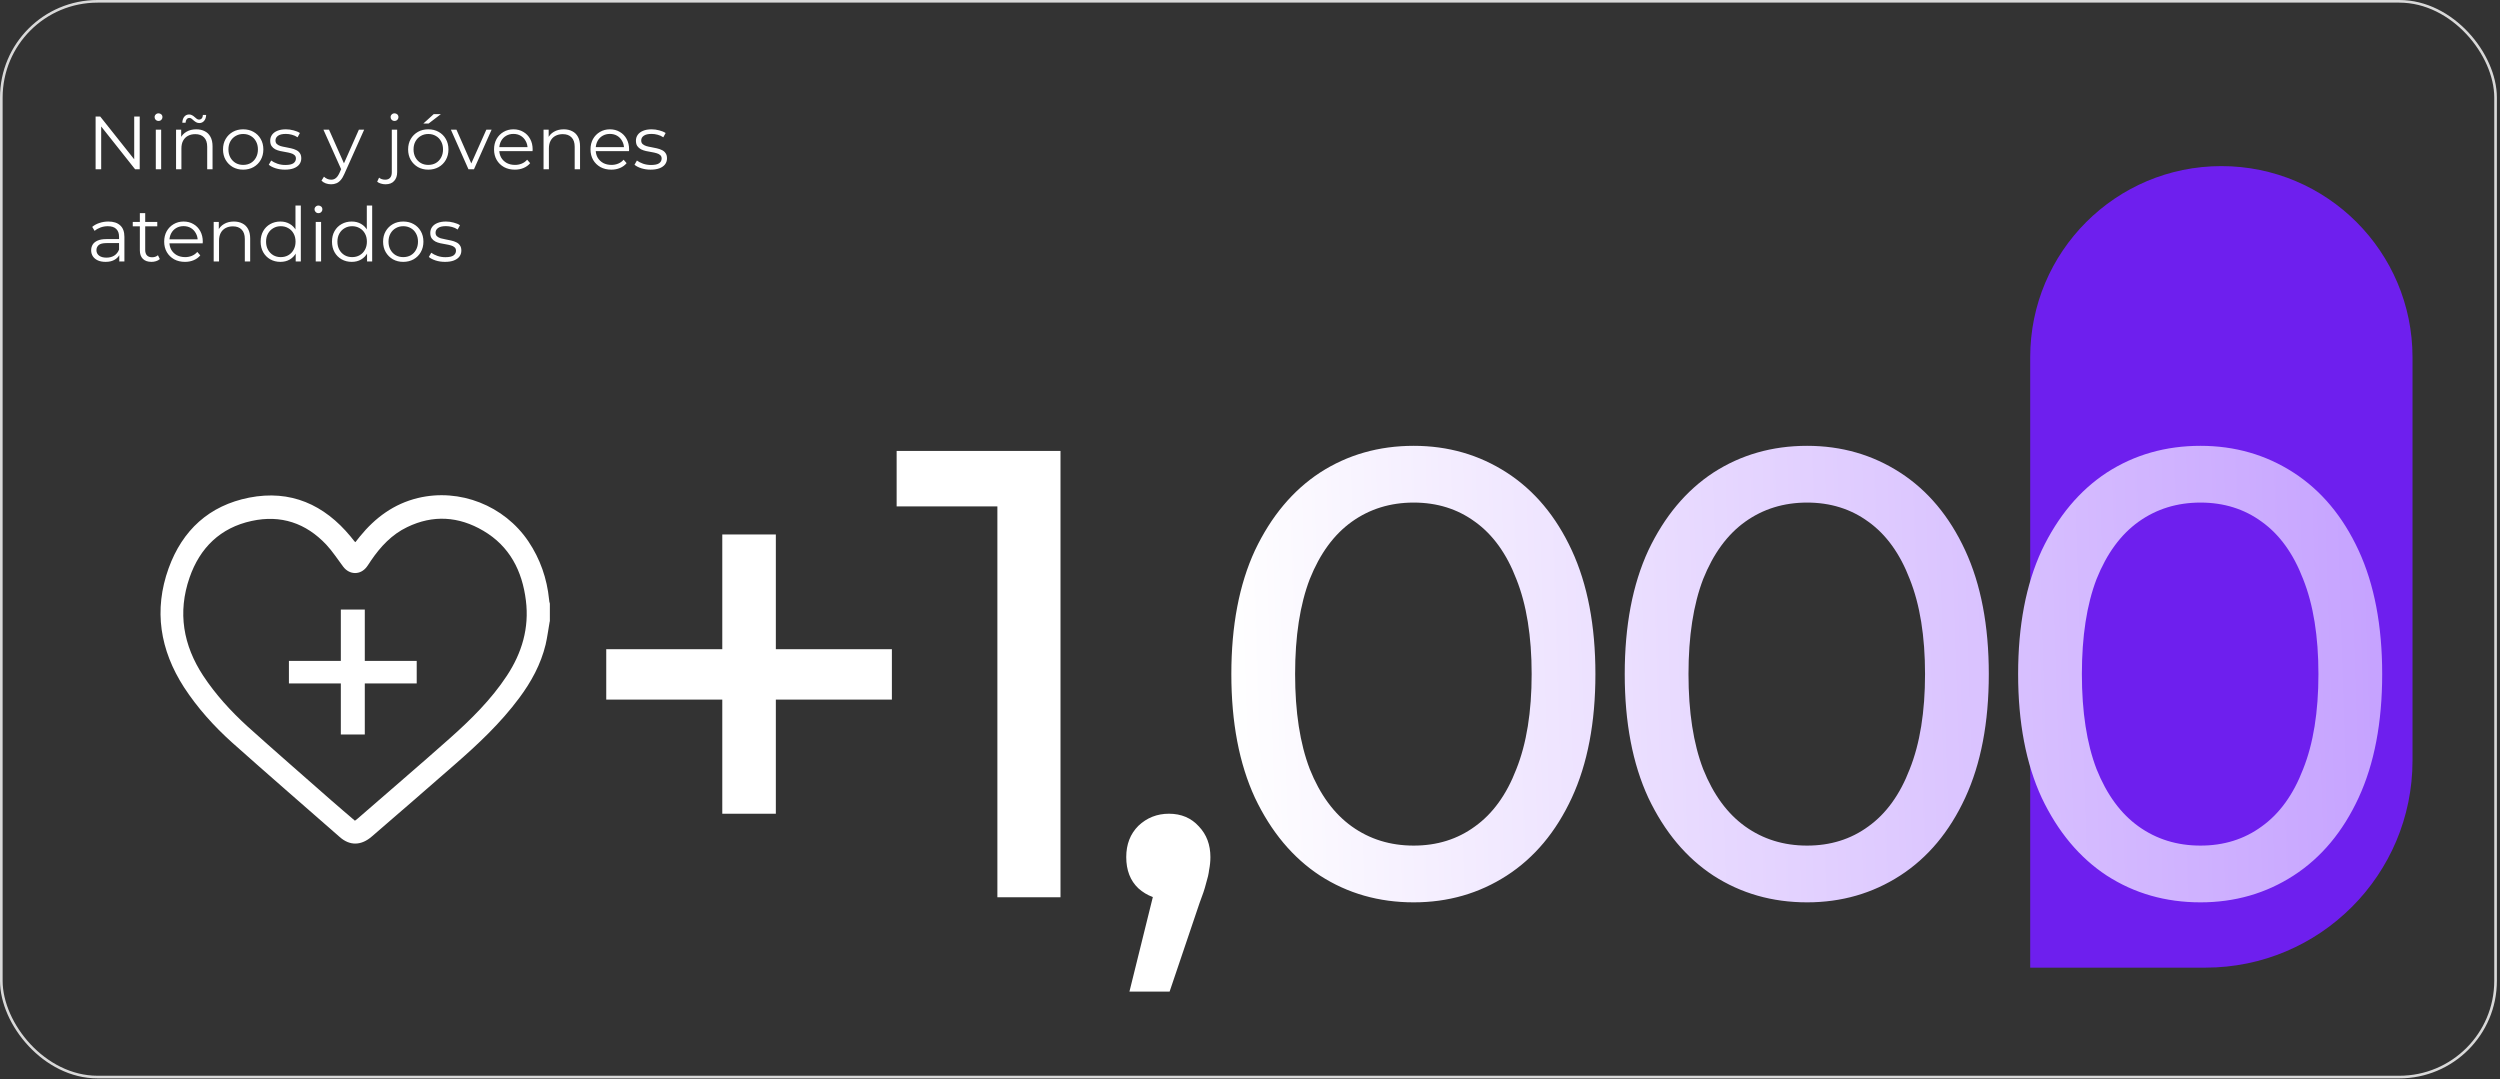
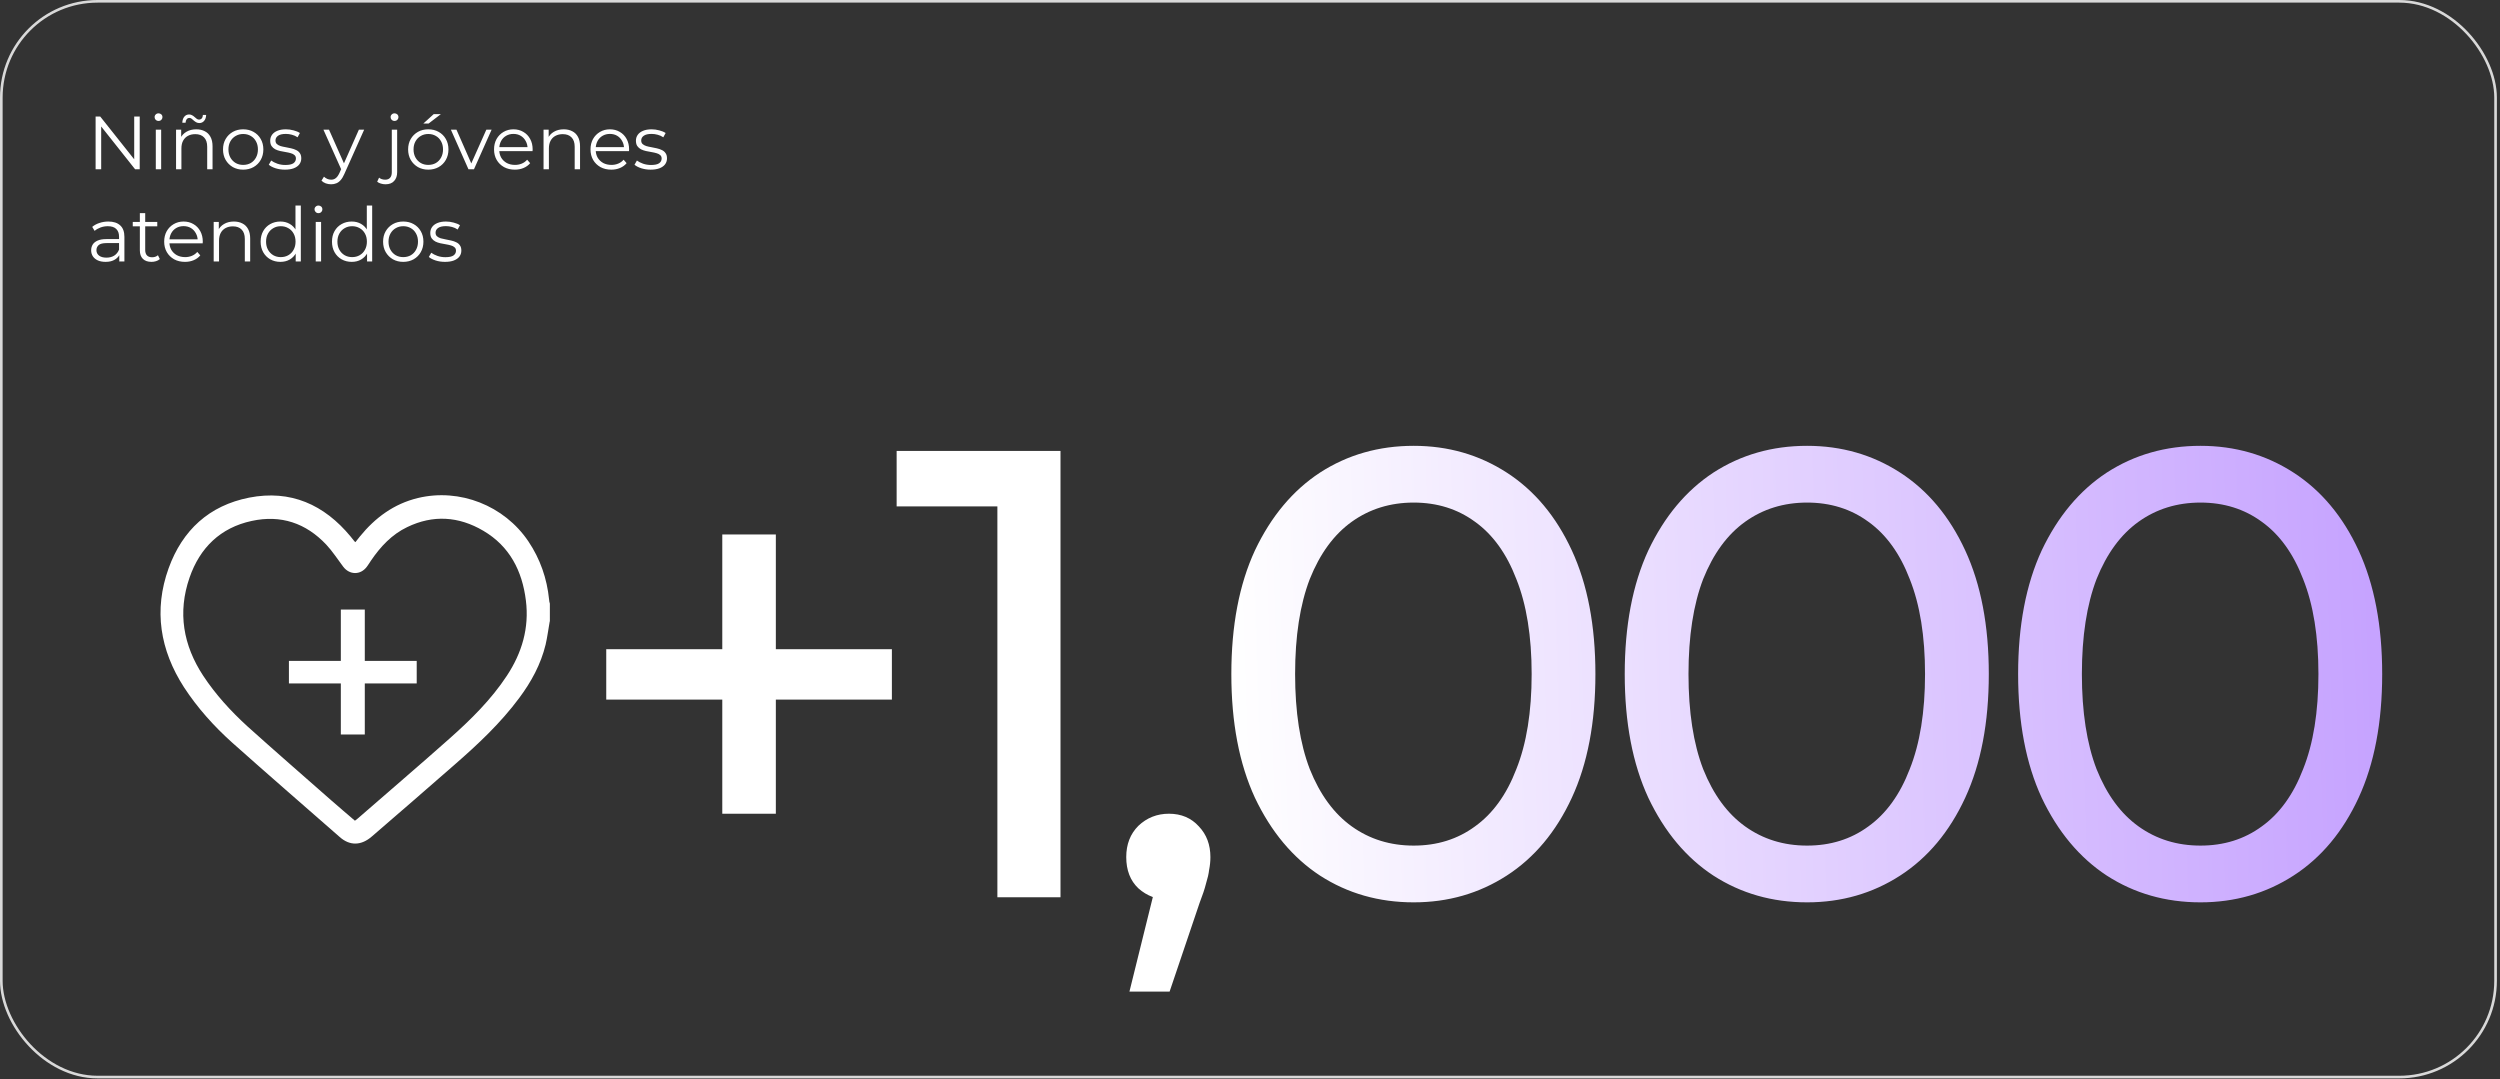
<svg xmlns="http://www.w3.org/2000/svg" width="732" height="316" viewBox="0 0 732 316" fill="none">
  <rect x="0" y="0" width="732" height="316" fill="#333333" stroke="none" />
  <path d="M27.993 49.564V34.111H29.34L40.002 47.533H39.296V34.111H40.908V49.564H39.561L28.92 36.142H29.627V49.564H27.993ZM45.62 49.564V37.974H47.188V49.564H45.62ZM46.415 35.413C46.091 35.413 45.819 35.303 45.598 35.082C45.377 34.861 45.267 34.596 45.267 34.287C45.267 33.978 45.377 33.721 45.598 33.515C45.819 33.294 46.091 33.184 46.415 33.184C46.739 33.184 47.011 33.287 47.232 33.493C47.453 33.699 47.563 33.956 47.563 34.265C47.563 34.589 47.453 34.861 47.232 35.082C47.026 35.303 46.754 35.413 46.415 35.413ZM57.466 37.864C58.407 37.864 59.232 38.048 59.938 38.416C60.659 38.769 61.219 39.313 61.616 40.049C62.028 40.785 62.234 41.712 62.234 42.831V49.564H60.667V42.985C60.667 41.764 60.358 40.844 59.739 40.226C59.136 39.593 58.282 39.277 57.179 39.277C56.354 39.277 55.633 39.446 55.015 39.784C54.412 40.108 53.941 40.587 53.602 41.219C53.278 41.837 53.117 42.588 53.117 43.471V49.564H51.549V37.974H53.05V41.153L52.807 40.557C53.175 39.718 53.764 39.063 54.574 38.592C55.383 38.107 56.347 37.864 57.466 37.864ZM58.371 36.031C58.032 36.031 57.73 35.958 57.466 35.811C57.201 35.663 56.958 35.494 56.737 35.303C56.531 35.097 56.325 34.92 56.119 34.773C55.913 34.611 55.7 34.53 55.479 34.53C55.14 34.53 54.868 34.655 54.662 34.906C54.471 35.156 54.36 35.502 54.331 35.943H53.381C53.411 35.207 53.602 34.618 53.955 34.177C54.323 33.735 54.794 33.515 55.368 33.515C55.707 33.515 56.008 33.596 56.273 33.758C56.553 33.905 56.796 34.081 57.002 34.287C57.223 34.479 57.429 34.648 57.62 34.795C57.826 34.942 58.04 35.016 58.26 35.016C58.599 35.016 58.871 34.898 59.077 34.663C59.283 34.412 59.394 34.074 59.408 33.647H60.358C60.343 34.354 60.151 34.928 59.784 35.369C59.416 35.811 58.945 36.031 58.371 36.031ZM71.192 49.675C70.074 49.675 69.066 49.424 68.168 48.924C67.285 48.409 66.586 47.71 66.07 46.827C65.555 45.929 65.298 44.906 65.298 43.758C65.298 42.595 65.555 41.573 66.07 40.69C66.586 39.806 67.285 39.115 68.168 38.614C69.051 38.114 70.059 37.864 71.192 37.864C72.34 37.864 73.356 38.114 74.239 38.614C75.137 39.115 75.836 39.806 76.336 40.69C76.851 41.573 77.109 42.595 77.109 43.758C77.109 44.906 76.851 45.929 76.336 46.827C75.836 47.71 75.137 48.409 74.239 48.924C73.341 49.424 72.326 49.675 71.192 49.675ZM71.192 48.284C72.031 48.284 72.774 48.1 73.422 47.732C74.07 47.349 74.577 46.819 74.945 46.142C75.328 45.451 75.519 44.656 75.519 43.758C75.519 42.846 75.328 42.051 74.945 41.374C74.577 40.697 74.07 40.174 73.422 39.806C72.774 39.424 72.038 39.233 71.214 39.233C70.39 39.233 69.654 39.424 69.007 39.806C68.359 40.174 67.844 40.697 67.461 41.374C67.079 42.051 66.887 42.846 66.887 43.758C66.887 44.656 67.079 45.451 67.461 46.142C67.844 46.819 68.359 47.349 69.007 47.732C69.654 48.1 70.383 48.284 71.192 48.284ZM83.421 49.675C82.465 49.675 81.56 49.542 80.706 49.277C79.853 48.998 79.183 48.652 78.697 48.24L79.404 47.003C79.875 47.357 80.478 47.666 81.214 47.931C81.95 48.181 82.722 48.306 83.532 48.306C84.636 48.306 85.43 48.137 85.916 47.798C86.402 47.445 86.645 46.981 86.645 46.407C86.645 45.98 86.505 45.649 86.225 45.414C85.96 45.164 85.607 44.98 85.166 44.862C84.724 44.73 84.231 44.619 83.686 44.531C83.142 44.443 82.597 44.34 82.053 44.222C81.523 44.104 81.037 43.935 80.596 43.714C80.154 43.478 79.794 43.162 79.514 42.765C79.249 42.367 79.117 41.837 79.117 41.175C79.117 40.542 79.293 39.976 79.647 39.475C80 38.975 80.515 38.585 81.192 38.305C81.884 38.011 82.722 37.864 83.709 37.864C84.459 37.864 85.21 37.967 85.96 38.173C86.711 38.364 87.329 38.622 87.815 38.946L87.13 40.204C86.615 39.851 86.063 39.6 85.475 39.453C84.886 39.291 84.297 39.21 83.709 39.21C82.664 39.21 81.891 39.394 81.391 39.762C80.905 40.115 80.662 40.572 80.662 41.131C80.662 41.573 80.794 41.918 81.059 42.169C81.339 42.419 81.7 42.617 82.141 42.765C82.597 42.897 83.09 43.008 83.62 43.096C84.165 43.184 84.702 43.294 85.232 43.427C85.776 43.545 86.269 43.714 86.711 43.935C87.167 44.141 87.528 44.443 87.793 44.84C88.072 45.222 88.212 45.73 88.212 46.363C88.212 47.04 88.021 47.629 87.638 48.129C87.27 48.615 86.726 48.998 86.004 49.277C85.298 49.542 84.437 49.675 83.421 49.675ZM96.954 53.957C96.41 53.957 95.887 53.869 95.387 53.693C94.901 53.516 94.482 53.251 94.129 52.898L94.857 51.728C95.151 52.007 95.468 52.221 95.806 52.368C96.16 52.53 96.55 52.611 96.976 52.611C97.492 52.611 97.933 52.464 98.301 52.169C98.684 51.89 99.044 51.389 99.383 50.668L100.133 48.968L100.31 48.725L105.078 37.974H106.624L100.818 50.955C100.494 51.706 100.133 52.302 99.736 52.743C99.353 53.185 98.934 53.494 98.478 53.67C98.021 53.862 97.514 53.957 96.954 53.957ZM100.045 49.895L94.703 37.974H96.336L101.061 48.615L100.045 49.895ZM112.887 53.957C112.416 53.957 111.967 53.891 111.54 53.759C111.099 53.641 110.731 53.457 110.437 53.207L110.989 52.015C111.46 52.412 112.063 52.611 112.799 52.611C113.417 52.611 113.888 52.427 114.212 52.059C114.55 51.691 114.719 51.146 114.719 50.425V37.974H116.287V50.425C116.287 51.5 115.993 52.353 115.404 52.986C114.83 53.634 113.991 53.957 112.887 53.957ZM115.514 35.413C115.19 35.413 114.918 35.303 114.697 35.082C114.477 34.861 114.366 34.596 114.366 34.287C114.366 33.978 114.477 33.721 114.697 33.515C114.918 33.294 115.19 33.184 115.514 33.184C115.838 33.184 116.11 33.287 116.331 33.493C116.552 33.699 116.662 33.956 116.662 34.265C116.662 34.589 116.552 34.861 116.331 35.082C116.125 35.303 115.853 35.413 115.514 35.413ZM125.392 49.675C124.273 49.675 123.265 49.424 122.367 48.924C121.484 48.409 120.785 47.71 120.27 46.827C119.755 45.929 119.497 44.906 119.497 43.758C119.497 42.595 119.755 41.573 120.27 40.69C120.785 39.806 121.484 39.115 122.367 38.614C123.25 38.114 124.258 37.864 125.392 37.864C126.539 37.864 127.555 38.114 128.438 38.614C129.336 39.115 130.035 39.806 130.535 40.69C131.05 41.573 131.308 42.595 131.308 43.758C131.308 44.906 131.05 45.929 130.535 46.827C130.035 47.71 129.336 48.409 128.438 48.924C127.54 49.424 126.525 49.675 125.392 49.675ZM125.392 48.284C126.23 48.284 126.974 48.1 127.621 47.732C128.269 47.349 128.777 46.819 129.144 46.142C129.527 45.451 129.718 44.656 129.718 43.758C129.718 42.846 129.527 42.051 129.144 41.374C128.777 40.697 128.269 40.174 127.621 39.806C126.974 39.424 126.238 39.233 125.414 39.233C124.589 39.233 123.854 39.424 123.206 39.806C122.558 40.174 122.043 40.697 121.661 41.374C121.278 42.051 121.087 42.846 121.087 43.758C121.087 44.656 121.278 45.451 121.661 46.142C122.043 46.819 122.558 47.349 123.206 47.732C123.854 48.1 124.582 48.284 125.392 48.284ZM123.957 36.164L126.981 33.426H129.078L125.502 36.164H123.957ZM137.165 49.564L132.021 37.974H133.655L138.379 48.725H137.606L142.397 37.974H143.942L138.777 49.564H137.165ZM150.75 49.675C149.543 49.675 148.483 49.424 147.571 48.924C146.658 48.409 145.944 47.71 145.429 46.827C144.914 45.929 144.656 44.906 144.656 43.758C144.656 42.61 144.899 41.595 145.385 40.712C145.885 39.828 146.562 39.137 147.416 38.636C148.284 38.121 149.256 37.864 150.33 37.864C151.419 37.864 152.383 38.114 153.222 38.614C154.076 39.1 154.745 39.792 155.231 40.69C155.717 41.573 155.96 42.595 155.96 43.758C155.96 43.832 155.952 43.913 155.937 44.001C155.937 44.075 155.937 44.156 155.937 44.244H145.849V43.074H155.099L154.48 43.537C154.48 42.699 154.296 41.955 153.929 41.308C153.575 40.645 153.09 40.13 152.471 39.762C151.853 39.394 151.14 39.21 150.33 39.21C149.535 39.21 148.822 39.394 148.189 39.762C147.556 40.13 147.063 40.645 146.71 41.308C146.356 41.97 146.18 42.728 146.18 43.581V43.824C146.18 44.707 146.371 45.487 146.754 46.164C147.151 46.827 147.696 47.349 148.387 47.732C149.094 48.1 149.896 48.284 150.794 48.284C151.5 48.284 152.155 48.159 152.758 47.908C153.377 47.658 153.906 47.276 154.348 46.761L155.231 47.776C154.716 48.394 154.068 48.865 153.288 49.189C152.523 49.513 151.677 49.675 150.75 49.675ZM165.066 37.864C166.008 37.864 166.833 38.048 167.539 38.416C168.26 38.769 168.819 39.313 169.217 40.049C169.629 40.785 169.835 41.712 169.835 42.831V49.564H168.267V42.985C168.267 41.764 167.958 40.844 167.34 40.226C166.737 39.593 165.883 39.277 164.779 39.277C163.955 39.277 163.234 39.446 162.616 39.784C162.013 40.108 161.542 40.587 161.203 41.219C160.879 41.837 160.717 42.588 160.717 43.471V49.564H159.15V37.974H160.651V41.153L160.408 40.557C160.776 39.718 161.365 39.063 162.174 38.592C162.984 38.107 163.948 37.864 165.066 37.864ZM178.992 49.675C177.785 49.675 176.725 49.424 175.813 48.924C174.9 48.409 174.186 47.71 173.671 46.827C173.156 45.929 172.899 44.906 172.899 43.758C172.899 42.61 173.142 41.595 173.627 40.712C174.128 39.828 174.805 39.137 175.658 38.636C176.527 38.121 177.498 37.864 178.572 37.864C179.661 37.864 180.625 38.114 181.464 38.614C182.318 39.1 182.988 39.792 183.473 40.69C183.959 41.573 184.202 42.595 184.202 43.758C184.202 43.832 184.194 43.913 184.18 44.001C184.18 44.075 184.18 44.156 184.18 44.244H174.091V43.074H183.341L182.723 43.537C182.723 42.699 182.539 41.955 182.171 41.308C181.818 40.645 181.332 40.13 180.714 39.762C180.096 39.394 179.382 39.21 178.572 39.21C177.778 39.21 177.064 39.394 176.431 39.762C175.798 40.13 175.305 40.645 174.952 41.308C174.599 41.97 174.422 42.728 174.422 43.581V43.824C174.422 44.707 174.613 45.487 174.996 46.164C175.393 46.827 175.938 47.349 176.63 47.732C177.336 48.1 178.138 48.284 179.036 48.284C179.742 48.284 180.397 48.159 181.001 47.908C181.619 47.658 182.149 47.276 182.59 46.761L183.473 47.776C182.958 48.394 182.311 48.865 181.531 49.189C180.765 49.513 179.919 49.675 178.992 49.675ZM190.505 49.675C189.548 49.675 188.643 49.542 187.79 49.277C186.936 48.998 186.266 48.652 185.781 48.24L186.487 47.003C186.958 47.357 187.561 47.666 188.297 47.931C189.033 48.181 189.806 48.306 190.615 48.306C191.719 48.306 192.514 48.137 193 47.798C193.485 47.445 193.728 46.981 193.728 46.407C193.728 45.98 193.588 45.649 193.309 45.414C193.044 45.164 192.691 44.98 192.249 44.862C191.807 44.73 191.314 44.619 190.77 44.531C190.225 44.443 189.681 44.34 189.136 44.222C188.606 44.104 188.121 43.935 187.679 43.714C187.238 43.478 186.877 43.162 186.597 42.765C186.333 42.367 186.2 41.837 186.2 41.175C186.2 40.542 186.377 39.976 186.73 39.475C187.083 38.975 187.598 38.585 188.275 38.305C188.967 38.011 189.806 37.864 190.792 37.864C191.543 37.864 192.293 37.967 193.044 38.173C193.794 38.364 194.412 38.622 194.898 38.946L194.214 40.204C193.699 39.851 193.147 39.6 192.558 39.453C191.969 39.291 191.381 39.21 190.792 39.21C189.747 39.21 188.974 39.394 188.474 39.762C187.988 40.115 187.745 40.572 187.745 41.131C187.745 41.573 187.878 41.918 188.143 42.169C188.422 42.419 188.783 42.617 189.225 42.765C189.681 42.897 190.174 43.008 190.704 43.096C191.248 43.184 191.785 43.294 192.315 43.427C192.86 43.545 193.353 43.714 193.794 43.935C194.251 44.141 194.611 44.443 194.876 44.84C195.156 45.222 195.296 45.73 195.296 46.363C195.296 47.04 195.104 47.629 194.722 48.129C194.354 48.615 193.809 48.998 193.088 49.277C192.381 49.542 191.52 49.675 190.505 49.675ZM34.925 76.564V74.003L34.859 73.584V69.301C34.859 68.315 34.579 67.557 34.02 67.027C33.475 66.497 32.658 66.233 31.569 66.233C30.819 66.233 30.105 66.358 29.428 66.608C28.751 66.858 28.177 67.189 27.706 67.601L27 66.431C27.588 65.931 28.295 65.548 29.119 65.283C29.943 65.004 30.811 64.864 31.724 64.864C33.225 64.864 34.38 65.239 35.19 65.99C36.014 66.725 36.426 67.851 36.426 69.367V76.564H34.925ZM30.929 76.675C30.061 76.675 29.303 76.535 28.655 76.255C28.022 75.961 27.537 75.563 27.198 75.063C26.86 74.548 26.69 73.959 26.69 73.297C26.69 72.694 26.83 72.149 27.11 71.663C27.404 71.163 27.875 70.766 28.523 70.471C29.185 70.162 30.068 70.007 31.172 70.007H35.168V71.178H31.216C30.098 71.178 29.317 71.376 28.876 71.774C28.449 72.171 28.236 72.664 28.236 73.253C28.236 73.915 28.493 74.445 29.008 74.842C29.523 75.24 30.245 75.438 31.172 75.438C32.055 75.438 32.813 75.24 33.446 74.842C34.093 74.43 34.564 73.841 34.859 73.076L35.212 74.158C34.917 74.923 34.402 75.534 33.666 75.99C32.945 76.447 32.033 76.675 30.929 76.675ZM44.348 76.675C43.259 76.675 42.42 76.38 41.831 75.791C41.243 75.203 40.948 74.371 40.948 73.297V62.413H42.516V73.209C42.516 73.886 42.685 74.408 43.023 74.776C43.377 75.144 43.877 75.328 44.525 75.328C45.216 75.328 45.79 75.129 46.247 74.732L46.798 75.858C46.489 76.137 46.114 76.343 45.673 76.476C45.246 76.608 44.804 76.675 44.348 76.675ZM38.873 66.277V64.974H46.048V66.277H38.873ZM54.165 76.675C52.959 76.675 51.899 76.424 50.986 75.924C50.074 75.409 49.36 74.71 48.845 73.827C48.33 72.929 48.072 71.906 48.072 70.758C48.072 69.61 48.315 68.595 48.801 67.712C49.301 66.829 49.978 66.137 50.832 65.636C51.7 65.121 52.672 64.864 53.746 64.864C54.835 64.864 55.799 65.114 56.638 65.614C57.492 66.1 58.161 66.792 58.647 67.689C59.133 68.573 59.375 69.595 59.375 70.758C59.375 70.832 59.368 70.913 59.353 71.001C59.353 71.075 59.353 71.156 59.353 71.244H49.264V70.074H58.514L57.896 70.537C57.896 69.698 57.712 68.955 57.344 68.308C56.991 67.645 56.505 67.13 55.887 66.762C55.269 66.394 54.555 66.21 53.746 66.21C52.951 66.21 52.237 66.394 51.605 66.762C50.972 67.13 50.479 67.645 50.125 68.308C49.772 68.97 49.596 69.728 49.596 70.582V70.824C49.596 71.707 49.787 72.487 50.169 73.164C50.567 73.827 51.111 74.349 51.803 74.732C52.51 75.1 53.312 75.284 54.209 75.284C54.916 75.284 55.571 75.159 56.174 74.909C56.792 74.658 57.322 74.276 57.764 73.76L58.647 74.776C58.132 75.394 57.484 75.865 56.704 76.189C55.939 76.513 55.093 76.675 54.165 76.675ZM68.482 64.864C69.424 64.864 70.248 65.048 70.955 65.416C71.676 65.769 72.235 66.313 72.633 67.049C73.045 67.785 73.251 68.712 73.251 69.831V76.564H71.683V69.985C71.683 68.764 71.374 67.844 70.756 67.226C70.153 66.593 69.299 66.277 68.195 66.277C67.371 66.277 66.65 66.446 66.032 66.784C65.428 67.108 64.957 67.587 64.619 68.219C64.295 68.838 64.133 69.588 64.133 70.471V76.564H62.566V64.974H64.067V68.153L63.824 67.557C64.192 66.718 64.781 66.063 65.59 65.592C66.4 65.107 67.364 64.864 68.482 64.864ZM82.099 76.675C80.995 76.675 80.001 76.424 79.118 75.924C78.25 75.424 77.566 74.732 77.065 73.849C76.565 72.951 76.314 71.921 76.314 70.758C76.314 69.581 76.565 68.55 77.065 67.667C77.566 66.784 78.25 66.1 79.118 65.614C80.001 65.114 80.995 64.864 82.099 64.864C83.114 64.864 84.019 65.092 84.814 65.548C85.623 66.004 86.264 66.674 86.734 67.557C87.22 68.425 87.463 69.492 87.463 70.758C87.463 72.009 87.228 73.076 86.757 73.959C86.286 74.842 85.645 75.519 84.836 75.99C84.041 76.447 83.129 76.675 82.099 76.675ZM82.209 75.284C83.033 75.284 83.769 75.1 84.416 74.732C85.079 74.349 85.594 73.819 85.962 73.142C86.344 72.451 86.536 71.656 86.536 70.758C86.536 69.846 86.344 69.051 85.962 68.374C85.594 67.697 85.079 67.174 84.416 66.806C83.769 66.424 83.033 66.233 82.209 66.233C81.399 66.233 80.671 66.424 80.023 66.806C79.376 67.174 78.861 67.697 78.478 68.374C78.095 69.051 77.904 69.846 77.904 70.758C77.904 71.656 78.095 72.451 78.478 73.142C78.861 73.819 79.376 74.349 80.023 74.732C80.671 75.1 81.399 75.284 82.209 75.284ZM86.58 76.564V73.076L86.734 70.736L86.514 68.396V60.184H88.081V76.564H86.58ZM92.447 76.564V64.974H94.014V76.564H92.447ZM93.241 62.413C92.917 62.413 92.645 62.303 92.424 62.082C92.204 61.861 92.093 61.596 92.093 61.287C92.093 60.978 92.204 60.721 92.424 60.515C92.645 60.294 92.917 60.184 93.241 60.184C93.565 60.184 93.837 60.287 94.058 60.493C94.279 60.699 94.389 60.956 94.389 61.265C94.389 61.589 94.279 61.861 94.058 62.082C93.852 62.303 93.58 62.413 93.241 62.413ZM102.989 76.675C101.885 76.675 100.892 76.424 100.009 75.924C99.141 75.424 98.456 74.732 97.956 73.849C97.455 72.951 97.205 71.921 97.205 70.758C97.205 69.581 97.455 68.55 97.956 67.667C98.456 66.784 99.141 66.1 100.009 65.614C100.892 65.114 101.885 64.864 102.989 64.864C104.005 64.864 104.91 65.092 105.705 65.548C106.514 66.004 107.154 66.674 107.625 67.557C108.111 68.425 108.354 69.492 108.354 70.758C108.354 72.009 108.118 73.076 107.647 73.959C107.176 74.842 106.536 75.519 105.727 75.99C104.932 76.447 104.019 76.675 102.989 76.675ZM103.1 75.284C103.924 75.284 104.66 75.1 105.307 74.732C105.969 74.349 106.485 73.819 106.853 73.142C107.235 72.451 107.427 71.656 107.427 70.758C107.427 69.846 107.235 69.051 106.853 68.374C106.485 67.697 105.969 67.174 105.307 66.806C104.66 66.424 103.924 66.233 103.1 66.233C102.29 66.233 101.562 66.424 100.914 66.806C100.266 67.174 99.751 67.697 99.369 68.374C98.986 69.051 98.795 69.846 98.795 70.758C98.795 71.656 98.986 72.451 99.369 73.142C99.751 73.819 100.266 74.349 100.914 74.732C101.562 75.1 102.29 75.284 103.1 75.284ZM107.471 76.564V73.076L107.625 70.736L107.404 68.396V60.184H108.972V76.564H107.471ZM118.061 76.675C116.943 76.675 115.935 76.424 115.037 75.924C114.154 75.409 113.455 74.71 112.94 73.827C112.425 72.929 112.167 71.906 112.167 70.758C112.167 69.595 112.425 68.573 112.94 67.689C113.455 66.806 114.154 66.115 115.037 65.614C115.92 65.114 116.928 64.864 118.061 64.864C119.209 64.864 120.225 65.114 121.108 65.614C122.006 66.115 122.705 66.806 123.205 67.689C123.72 68.573 123.978 69.595 123.978 70.758C123.978 71.906 123.72 72.929 123.205 73.827C122.705 74.71 122.006 75.409 121.108 75.924C120.21 76.424 119.195 76.675 118.061 76.675ZM118.061 75.284C118.9 75.284 119.644 75.1 120.291 74.732C120.939 74.349 121.447 73.819 121.814 73.142C122.197 72.451 122.388 71.656 122.388 70.758C122.388 69.846 122.197 69.051 121.814 68.374C121.447 67.697 120.939 67.174 120.291 66.806C119.644 66.424 118.908 66.233 118.084 66.233C117.259 66.233 116.523 66.424 115.876 66.806C115.228 67.174 114.713 67.697 114.331 68.374C113.948 69.051 113.757 69.846 113.757 70.758C113.757 71.656 113.948 72.451 114.331 73.142C114.713 73.819 115.228 74.349 115.876 74.732C116.523 75.1 117.252 75.284 118.061 75.284ZM130.291 76.675C129.334 76.675 128.429 76.542 127.575 76.277C126.722 75.998 126.052 75.652 125.566 75.24L126.273 74.003C126.744 74.357 127.347 74.666 128.083 74.931C128.819 75.181 129.592 75.306 130.401 75.306C131.505 75.306 132.3 75.137 132.785 74.798C133.271 74.445 133.514 73.981 133.514 73.407C133.514 72.981 133.374 72.649 133.094 72.414C132.83 72.164 132.476 71.98 132.035 71.862C131.593 71.73 131.1 71.619 130.556 71.531C130.011 71.442 129.467 71.34 128.922 71.222C128.392 71.104 127.906 70.935 127.465 70.714C127.023 70.478 126.663 70.162 126.383 69.765C126.118 69.367 125.986 68.838 125.986 68.175C125.986 67.542 126.162 66.976 126.516 66.475C126.869 65.975 127.384 65.585 128.061 65.305C128.753 65.011 129.592 64.864 130.578 64.864C131.328 64.864 132.079 64.967 132.83 65.173C133.58 65.364 134.198 65.622 134.684 65.945L134 67.204C133.484 66.851 132.933 66.6 132.344 66.453C131.755 66.291 131.166 66.21 130.578 66.21C129.533 66.21 128.76 66.394 128.26 66.762C127.774 67.115 127.531 67.572 127.531 68.131C127.531 68.573 127.664 68.918 127.929 69.169C128.208 69.419 128.569 69.618 129.01 69.765C129.467 69.897 129.96 70.007 130.489 70.096C131.034 70.184 131.571 70.294 132.101 70.427C132.646 70.545 133.139 70.714 133.58 70.935C134.036 71.141 134.397 71.442 134.662 71.84C134.942 72.222 135.081 72.73 135.081 73.363C135.081 74.04 134.89 74.629 134.507 75.129C134.139 75.615 133.595 75.998 132.874 76.277C132.167 76.542 131.306 76.675 130.291 76.675Z" fill="white" />
-   <path d="M594.444 104.607C594.444 73.695 619.503 48.636 650.414 48.636V48.636C681.326 48.636 706.385 73.695 706.385 104.607V222.685C706.385 256.176 679.235 283.326 645.744 283.326H594.444V104.607Z" fill="#6E1FEE" />
  <path d="M99.796 215.059V178.478H106.811V215.059H99.796ZM84.596 200.11V193.512H122.012V200.11H84.596Z" fill="white" />
  <rect x="0.386" y="0.386" width="730.316" height="314.978" rx="28.178" stroke="#D9D9D9" stroke-width="0.772" />
  <path d="M160.944 182.044C160.551 184.244 160.27 186.501 159.765 188.702C158.361 194.514 155.554 199.649 152.017 204.389C146.57 211.724 139.945 217.931 133.151 223.856C125.123 230.91 116.981 237.907 108.896 244.904C105.808 247.612 102.44 247.725 99.464 245.073C88.964 235.875 78.409 226.734 67.966 217.424C62.632 212.627 57.803 207.267 53.873 201.229C46.855 190.338 44.946 178.658 49.381 166.357C53.424 155.241 61.228 148.018 72.963 145.704C85.09 143.335 94.916 147.736 102.664 157.103C103.057 157.554 103.394 158.062 103.787 158.513C103.787 158.513 103.899 158.626 104.068 158.739C104.517 158.175 104.91 157.667 105.359 157.103C109.851 151.573 115.353 147.51 122.371 145.817C134.611 142.883 147.637 148.018 154.712 158.513C158.193 163.705 160.158 169.404 160.775 175.555C160.775 175.95 160.888 176.345 161 176.74V181.874L160.944 182.044ZM103.955 240.277C104.236 240.051 104.461 239.882 104.685 239.712C113.669 231.869 122.764 224.138 131.636 216.239C137.868 210.709 143.819 204.84 148.423 197.843C152.803 191.185 154.992 183.906 153.982 175.837C152.915 167.147 149.209 159.924 141.517 155.41C134.331 151.178 126.807 150.67 119.227 154.338C114.736 156.482 111.423 160.037 108.616 164.156C108.223 164.72 107.886 165.341 107.437 165.905C105.584 168.445 102.327 168.388 100.474 165.905C98.846 163.761 97.386 161.448 95.534 159.473C89.582 153.153 82.227 150.67 73.693 152.532C64.541 154.507 58.533 160.376 55.501 169.122C51.964 179.335 53.648 188.928 59.488 197.843C63.137 203.373 67.573 208.226 72.457 212.684C80.543 219.963 88.74 227.073 96.937 234.295C99.239 236.327 101.597 238.302 103.955 240.333V240.277Z" fill="white" />
  <path d="M211.485 238.257V156.488H227.167V238.257H211.485ZM177.508 204.84V190.092H261.144V204.84H177.508ZM292.032 262.713V139.5L300.059 148.274H262.535V132.032H310.514V262.713H292.032ZM330.698 290.343L340.032 252.632L342.459 263.46C338.85 263.46 335.8 262.34 333.311 260.099C330.946 257.859 329.764 254.81 329.764 250.952C329.764 247.218 330.946 244.169 333.311 241.804C335.8 239.439 338.787 238.257 342.272 238.257C345.881 238.257 348.806 239.502 351.046 241.991C353.287 244.355 354.407 247.342 354.407 250.952C354.407 252.196 354.282 253.441 354.033 254.685C353.909 255.805 353.598 257.175 353.1 258.792C352.727 260.286 352.104 262.153 351.233 264.393L342.459 290.343H330.698ZM413.931 264.206C403.725 264.206 394.577 261.593 386.488 256.366C378.522 251.138 372.175 243.546 367.446 233.59C362.841 223.633 360.538 211.561 360.538 197.373C360.538 183.184 362.841 171.112 367.446 161.155C372.175 151.199 378.522 143.607 386.488 138.38C394.577 133.152 403.725 130.539 413.931 130.539C424.012 130.539 433.097 133.152 441.187 138.38C449.277 143.607 455.624 151.199 460.229 161.155C464.834 171.112 467.136 183.184 467.136 197.373C467.136 211.561 464.834 223.633 460.229 233.59C455.624 243.546 449.277 251.138 441.187 256.366C433.097 261.593 424.012 264.206 413.931 264.206ZM413.931 247.591C420.776 247.591 426.75 245.724 431.853 241.991C437.08 238.257 441.125 232.656 443.987 225.189C446.974 217.721 448.468 208.449 448.468 197.373C448.468 186.296 446.974 177.024 443.987 169.556C441.125 162.089 437.08 156.488 431.853 152.754C426.75 149.021 420.776 147.154 413.931 147.154C407.085 147.154 401.049 149.021 395.822 152.754C390.595 156.488 386.488 162.089 383.501 169.556C380.638 177.024 379.207 186.296 379.207 197.373C379.207 208.449 380.638 217.721 383.501 225.189C386.488 232.656 390.595 238.257 395.822 241.991C401.049 245.724 407.085 247.591 413.931 247.591ZM529.115 264.206C518.909 264.206 509.762 261.593 501.672 256.366C493.707 251.138 487.359 243.546 482.63 233.59C478.025 223.633 475.722 211.561 475.722 197.373C475.722 183.184 478.025 171.112 482.63 161.155C487.359 151.199 493.707 143.607 501.672 138.38C509.762 133.152 518.909 130.539 529.115 130.539C539.196 130.539 548.281 133.152 556.371 138.38C564.461 143.607 570.808 151.199 575.413 161.155C580.018 171.112 582.321 183.184 582.321 197.373C582.321 211.561 580.018 223.633 575.413 233.59C570.808 243.546 564.461 251.138 556.371 256.366C548.281 261.593 539.196 264.206 529.115 264.206ZM529.115 247.591C535.96 247.591 541.934 245.724 547.037 241.991C552.264 238.257 556.309 232.656 559.171 225.189C562.158 217.721 563.652 208.449 563.652 197.373C563.652 186.296 562.158 177.024 559.171 169.556C556.309 162.089 552.264 156.488 547.037 152.754C541.934 149.021 535.96 147.154 529.115 147.154C522.27 147.154 516.233 149.021 511.006 152.754C505.779 156.488 501.672 162.089 498.685 169.556C495.822 177.024 494.391 186.296 494.391 197.373C494.391 208.449 495.822 217.721 498.685 225.189C501.672 232.656 505.779 238.257 511.006 241.991C516.233 245.724 522.27 247.591 529.115 247.591ZM644.299 264.206C634.094 264.206 624.946 261.593 616.856 256.366C608.891 251.138 602.543 243.546 597.814 233.59C593.209 223.633 590.907 211.561 590.907 197.373C590.907 183.184 593.209 171.112 597.814 161.155C602.543 151.199 608.891 143.607 616.856 138.38C624.946 133.152 634.094 130.539 644.299 130.539C654.38 130.539 663.466 133.152 671.555 138.38C679.645 143.607 685.992 151.199 690.597 161.155C695.202 171.112 697.505 183.184 697.505 197.373C697.505 211.561 695.202 223.633 690.597 233.59C685.992 243.546 679.645 251.138 671.555 256.366C663.466 261.593 654.38 264.206 644.299 264.206ZM644.299 247.591C651.144 247.591 657.118 245.724 662.221 241.991C667.448 238.257 671.493 232.656 674.356 225.189C677.343 217.721 678.836 208.449 678.836 197.373C678.836 186.296 677.343 177.024 674.356 169.556C671.493 162.089 667.448 156.488 662.221 152.754C657.118 149.021 651.144 147.154 644.299 147.154C637.454 147.154 631.418 149.021 626.19 152.754C620.963 156.488 616.856 162.089 613.869 169.556C611.007 177.024 609.575 186.296 609.575 197.373C609.575 208.449 611.007 217.721 613.869 225.189C616.856 232.656 620.963 238.257 626.19 241.991C631.418 245.724 637.454 247.591 644.299 247.591Z" fill="url(#paint0_linear_398_32)" />
  <defs>
    <linearGradient id="paint0_linear_398_32" x1="359.302" y1="200.657" x2="753.238" y2="188.034" gradientUnits="userSpaceOnUse">
      <stop stop-color="white" />
      <stop offset="1" stop-color="#BC93FF" />
    </linearGradient>
  </defs>
</svg>